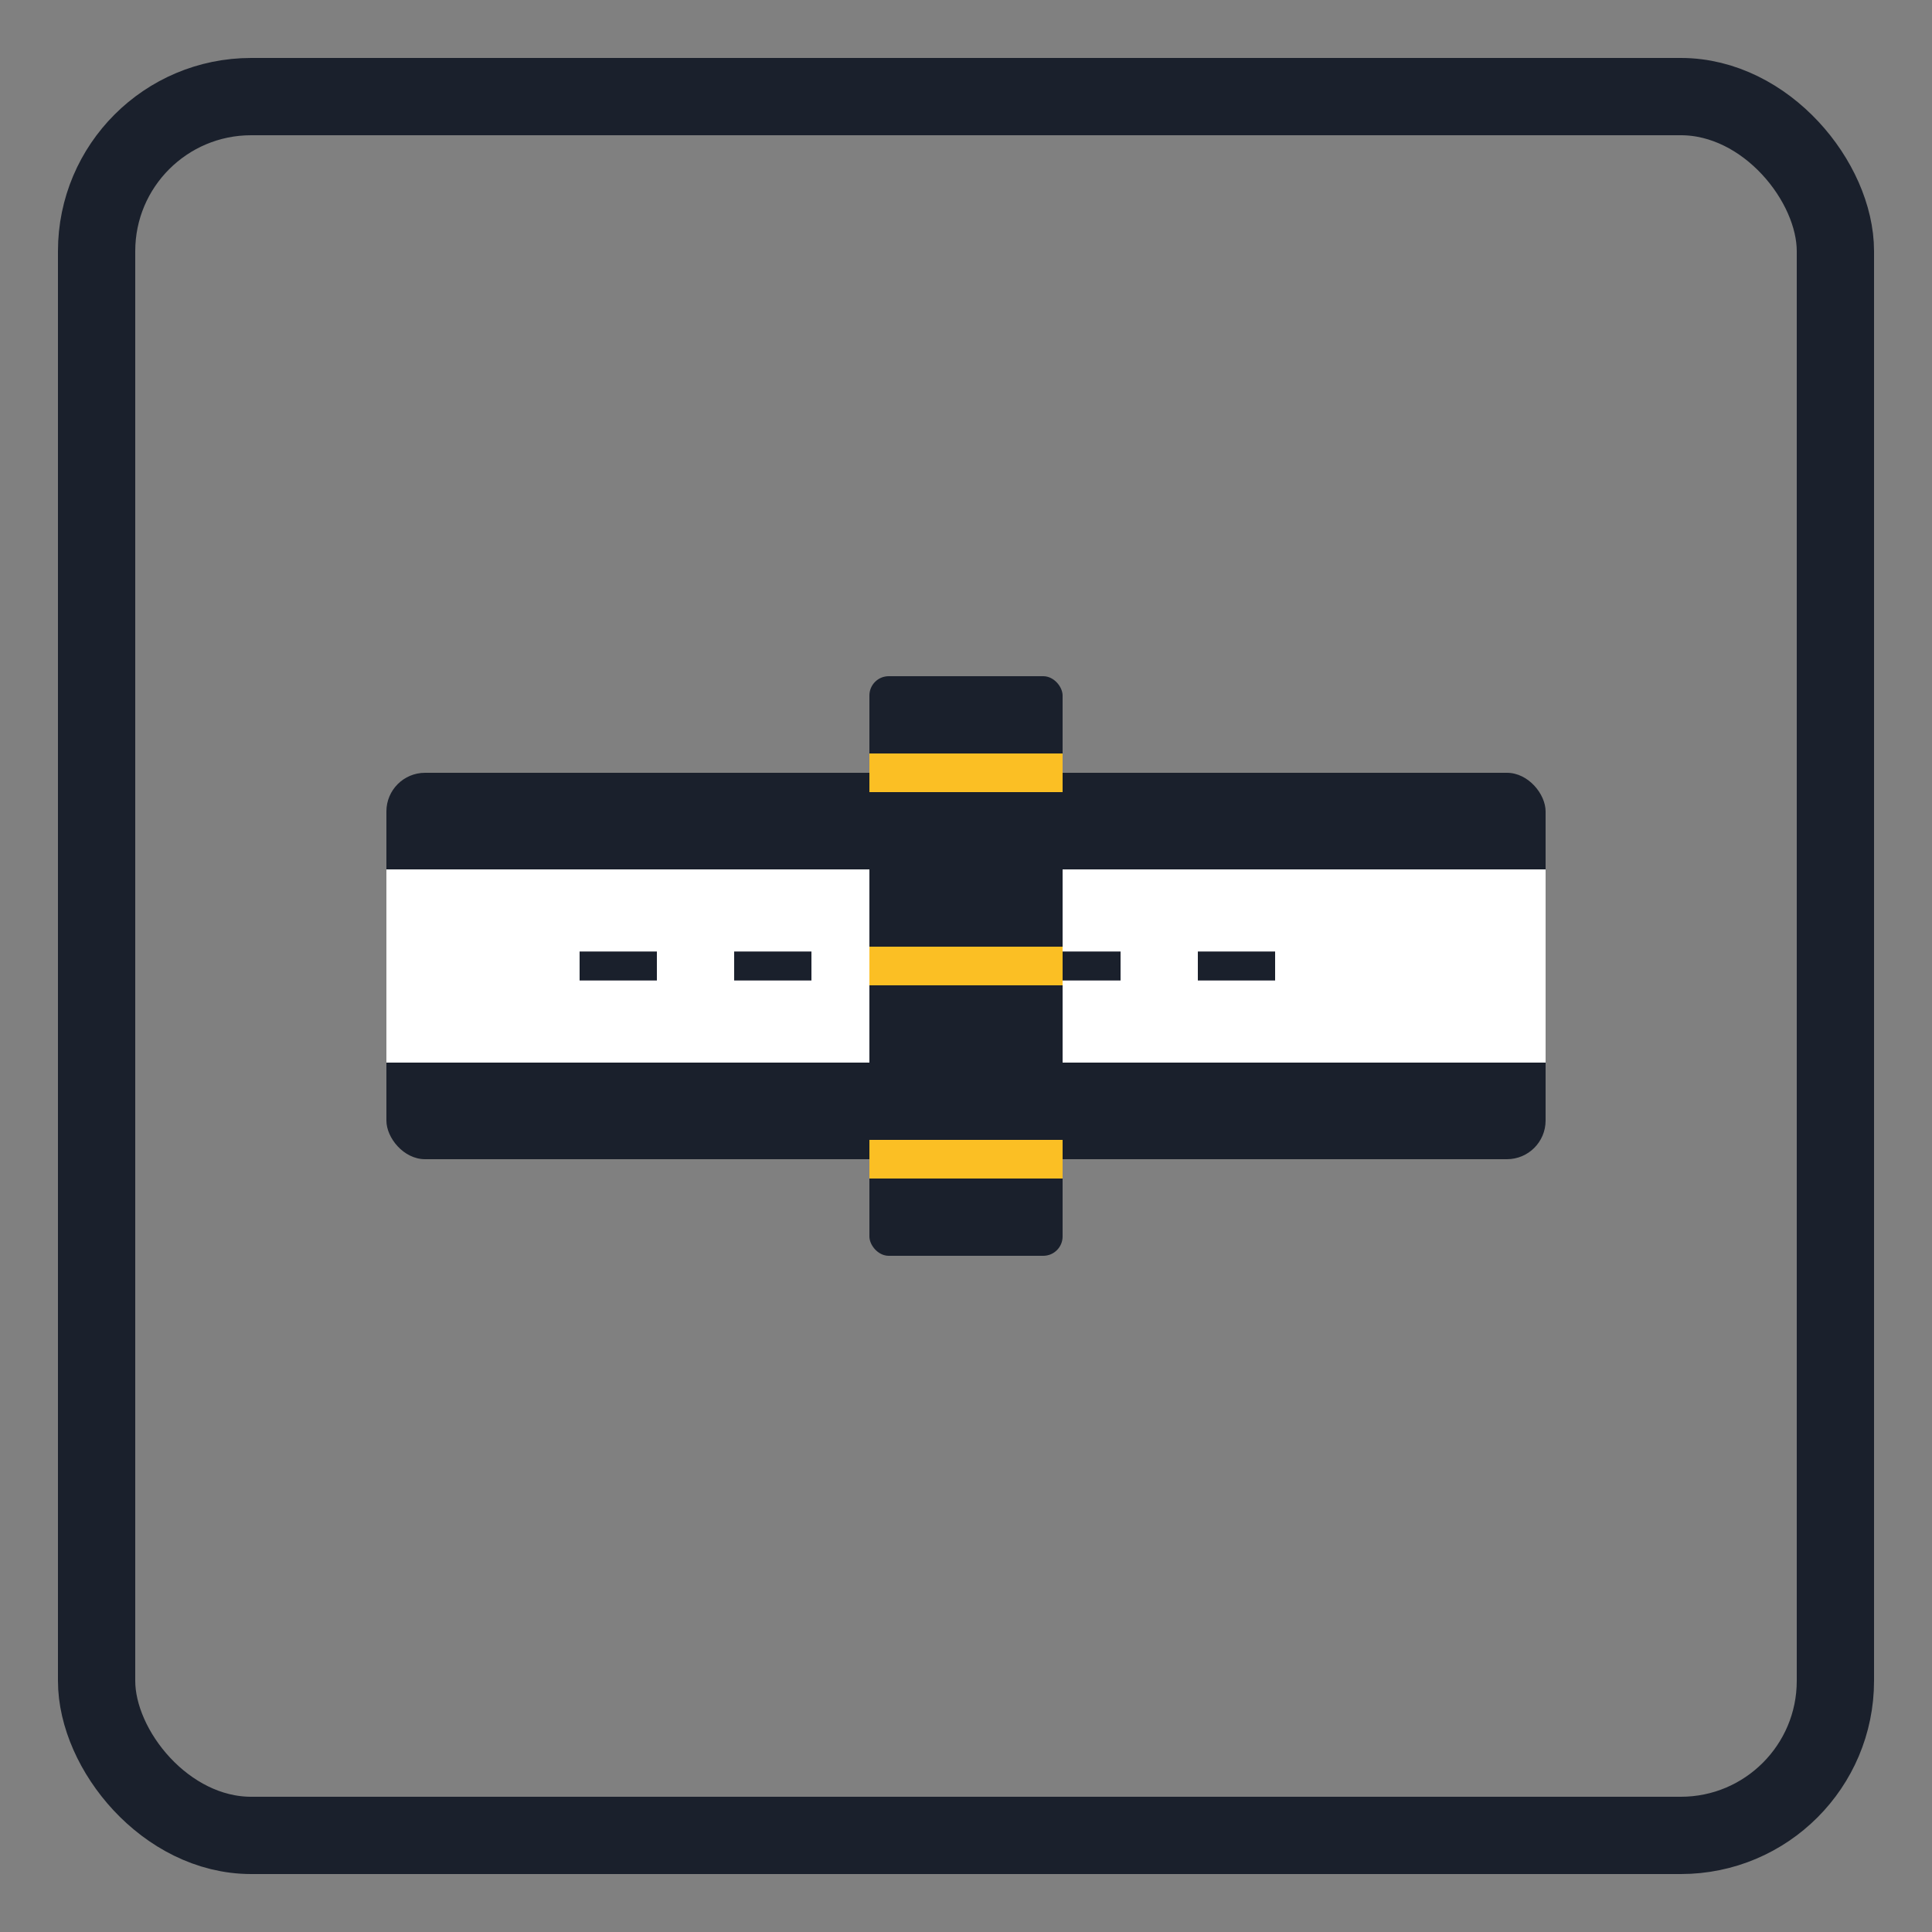
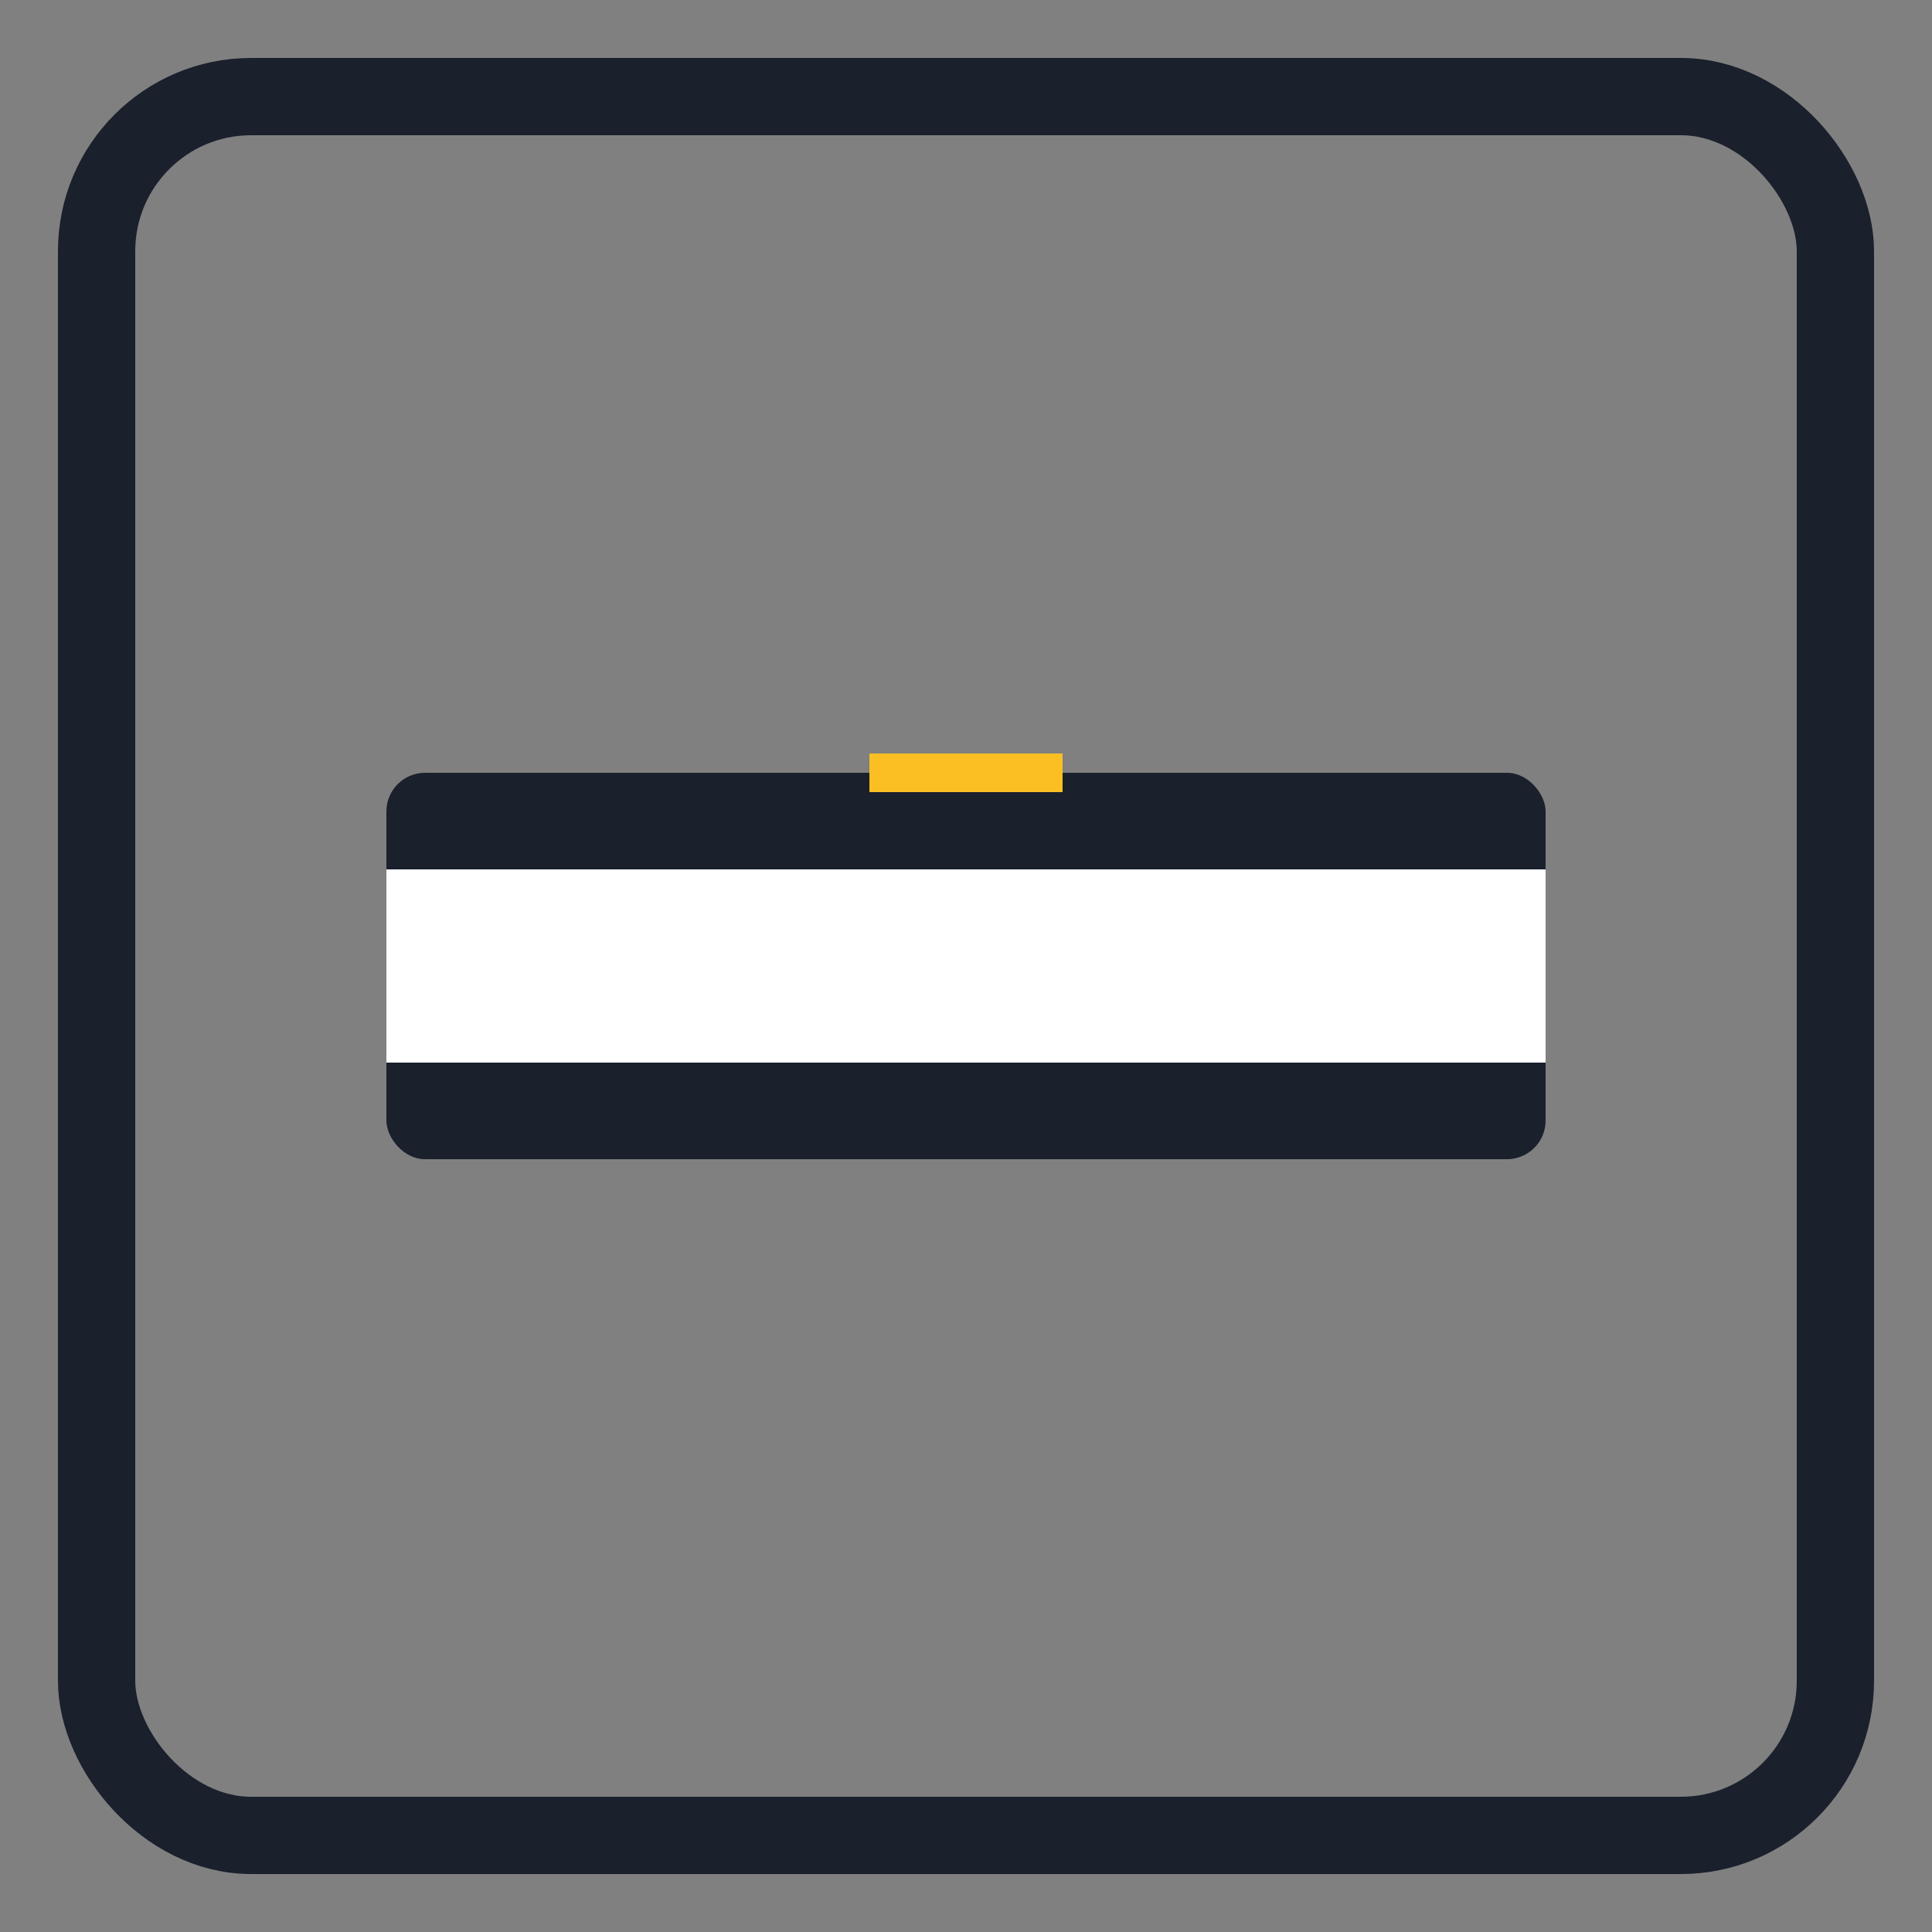
<svg xmlns="http://www.w3.org/2000/svg" viewBox="0 0 100 100">
  <rect x="0" y="0" width="100" height="100" fill="#808080" stroke="none" />
  <rect x="5" y="5" width="90" height="90" fill="none" stroke="#1a202c" stroke-width="4" rx="8" />
  <rect x="20" y="40" width="60" height="20" fill="#1a202c" rx="2" />
  <rect x="20" y="45" width="60" height="10" fill="#ffffff" />
-   <line x1="30" y1="50" x2="70" y2="50" stroke="#1a202c" stroke-width="1.5" stroke-dasharray="4,4" />
-   <rect x="45" y="35" width="10" height="30" fill="#1a202c" rx="1" />
  <line x1="45" y1="40" x2="55" y2="40" stroke="#fbbf24" stroke-width="2" />
-   <line x1="45" y1="50" x2="55" y2="50" stroke="#fbbf24" stroke-width="2" />
-   <line x1="45" y1="60" x2="55" y2="60" stroke="#fbbf24" stroke-width="2" />
</svg>